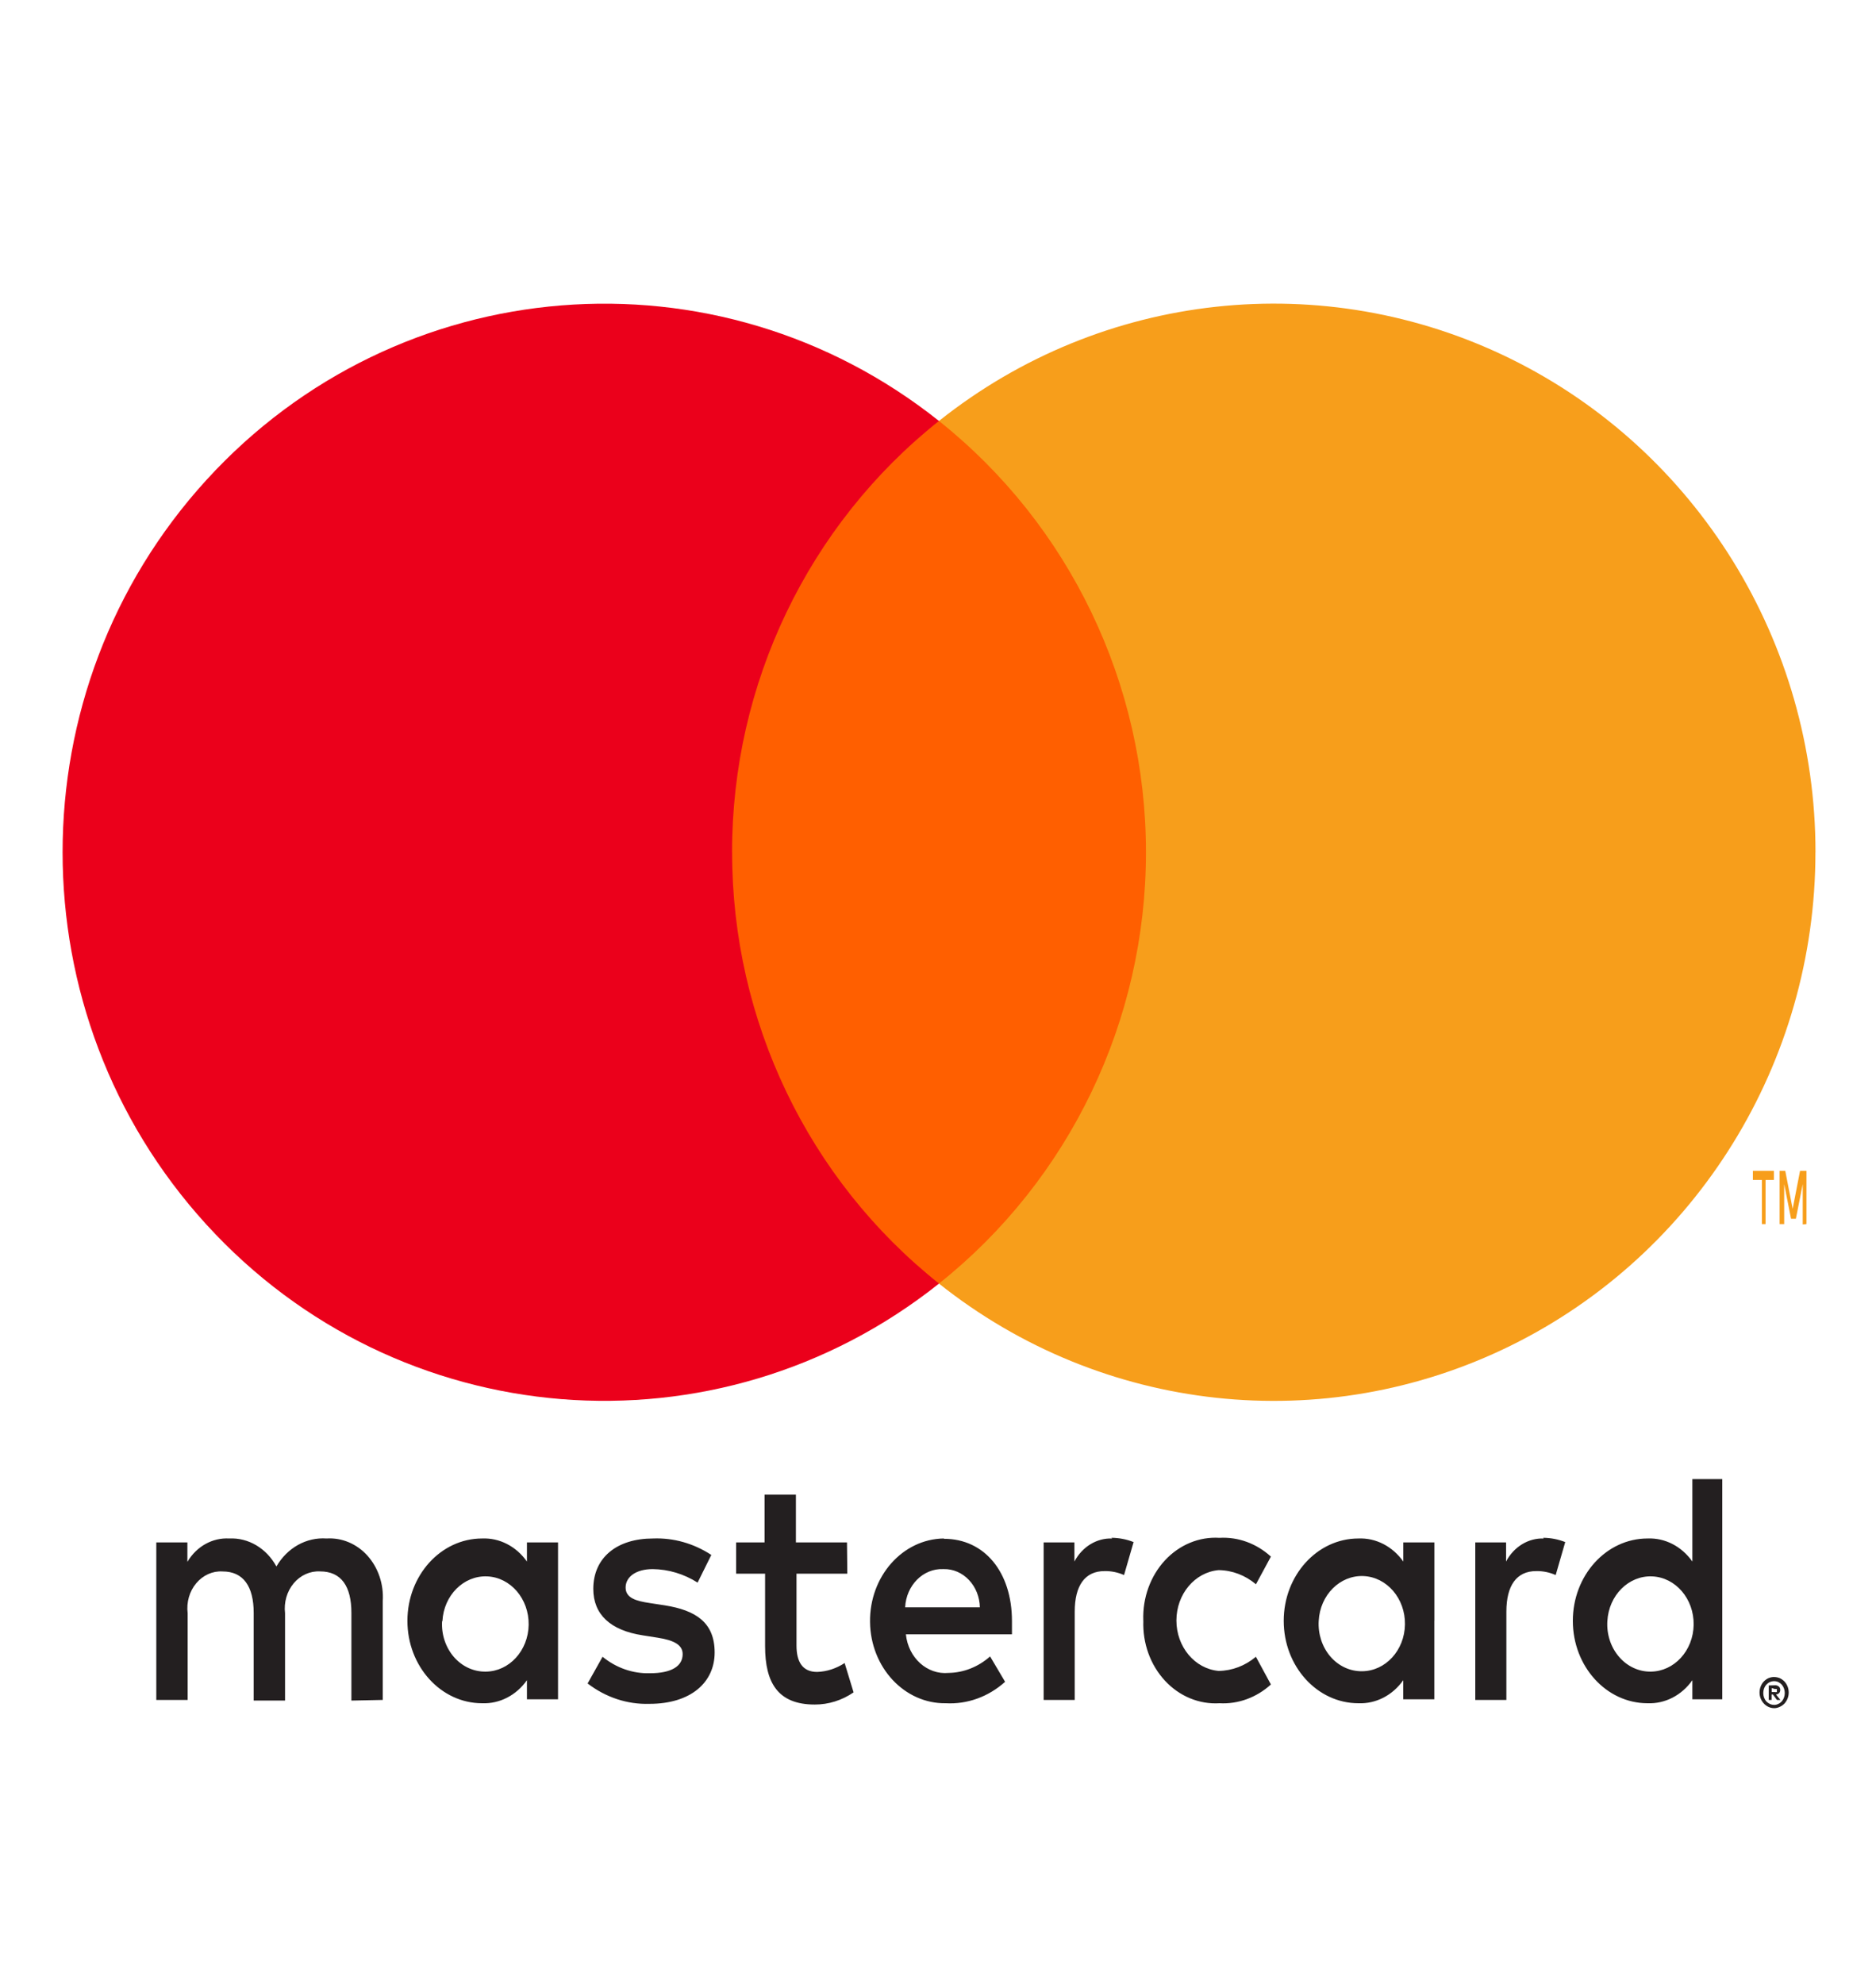
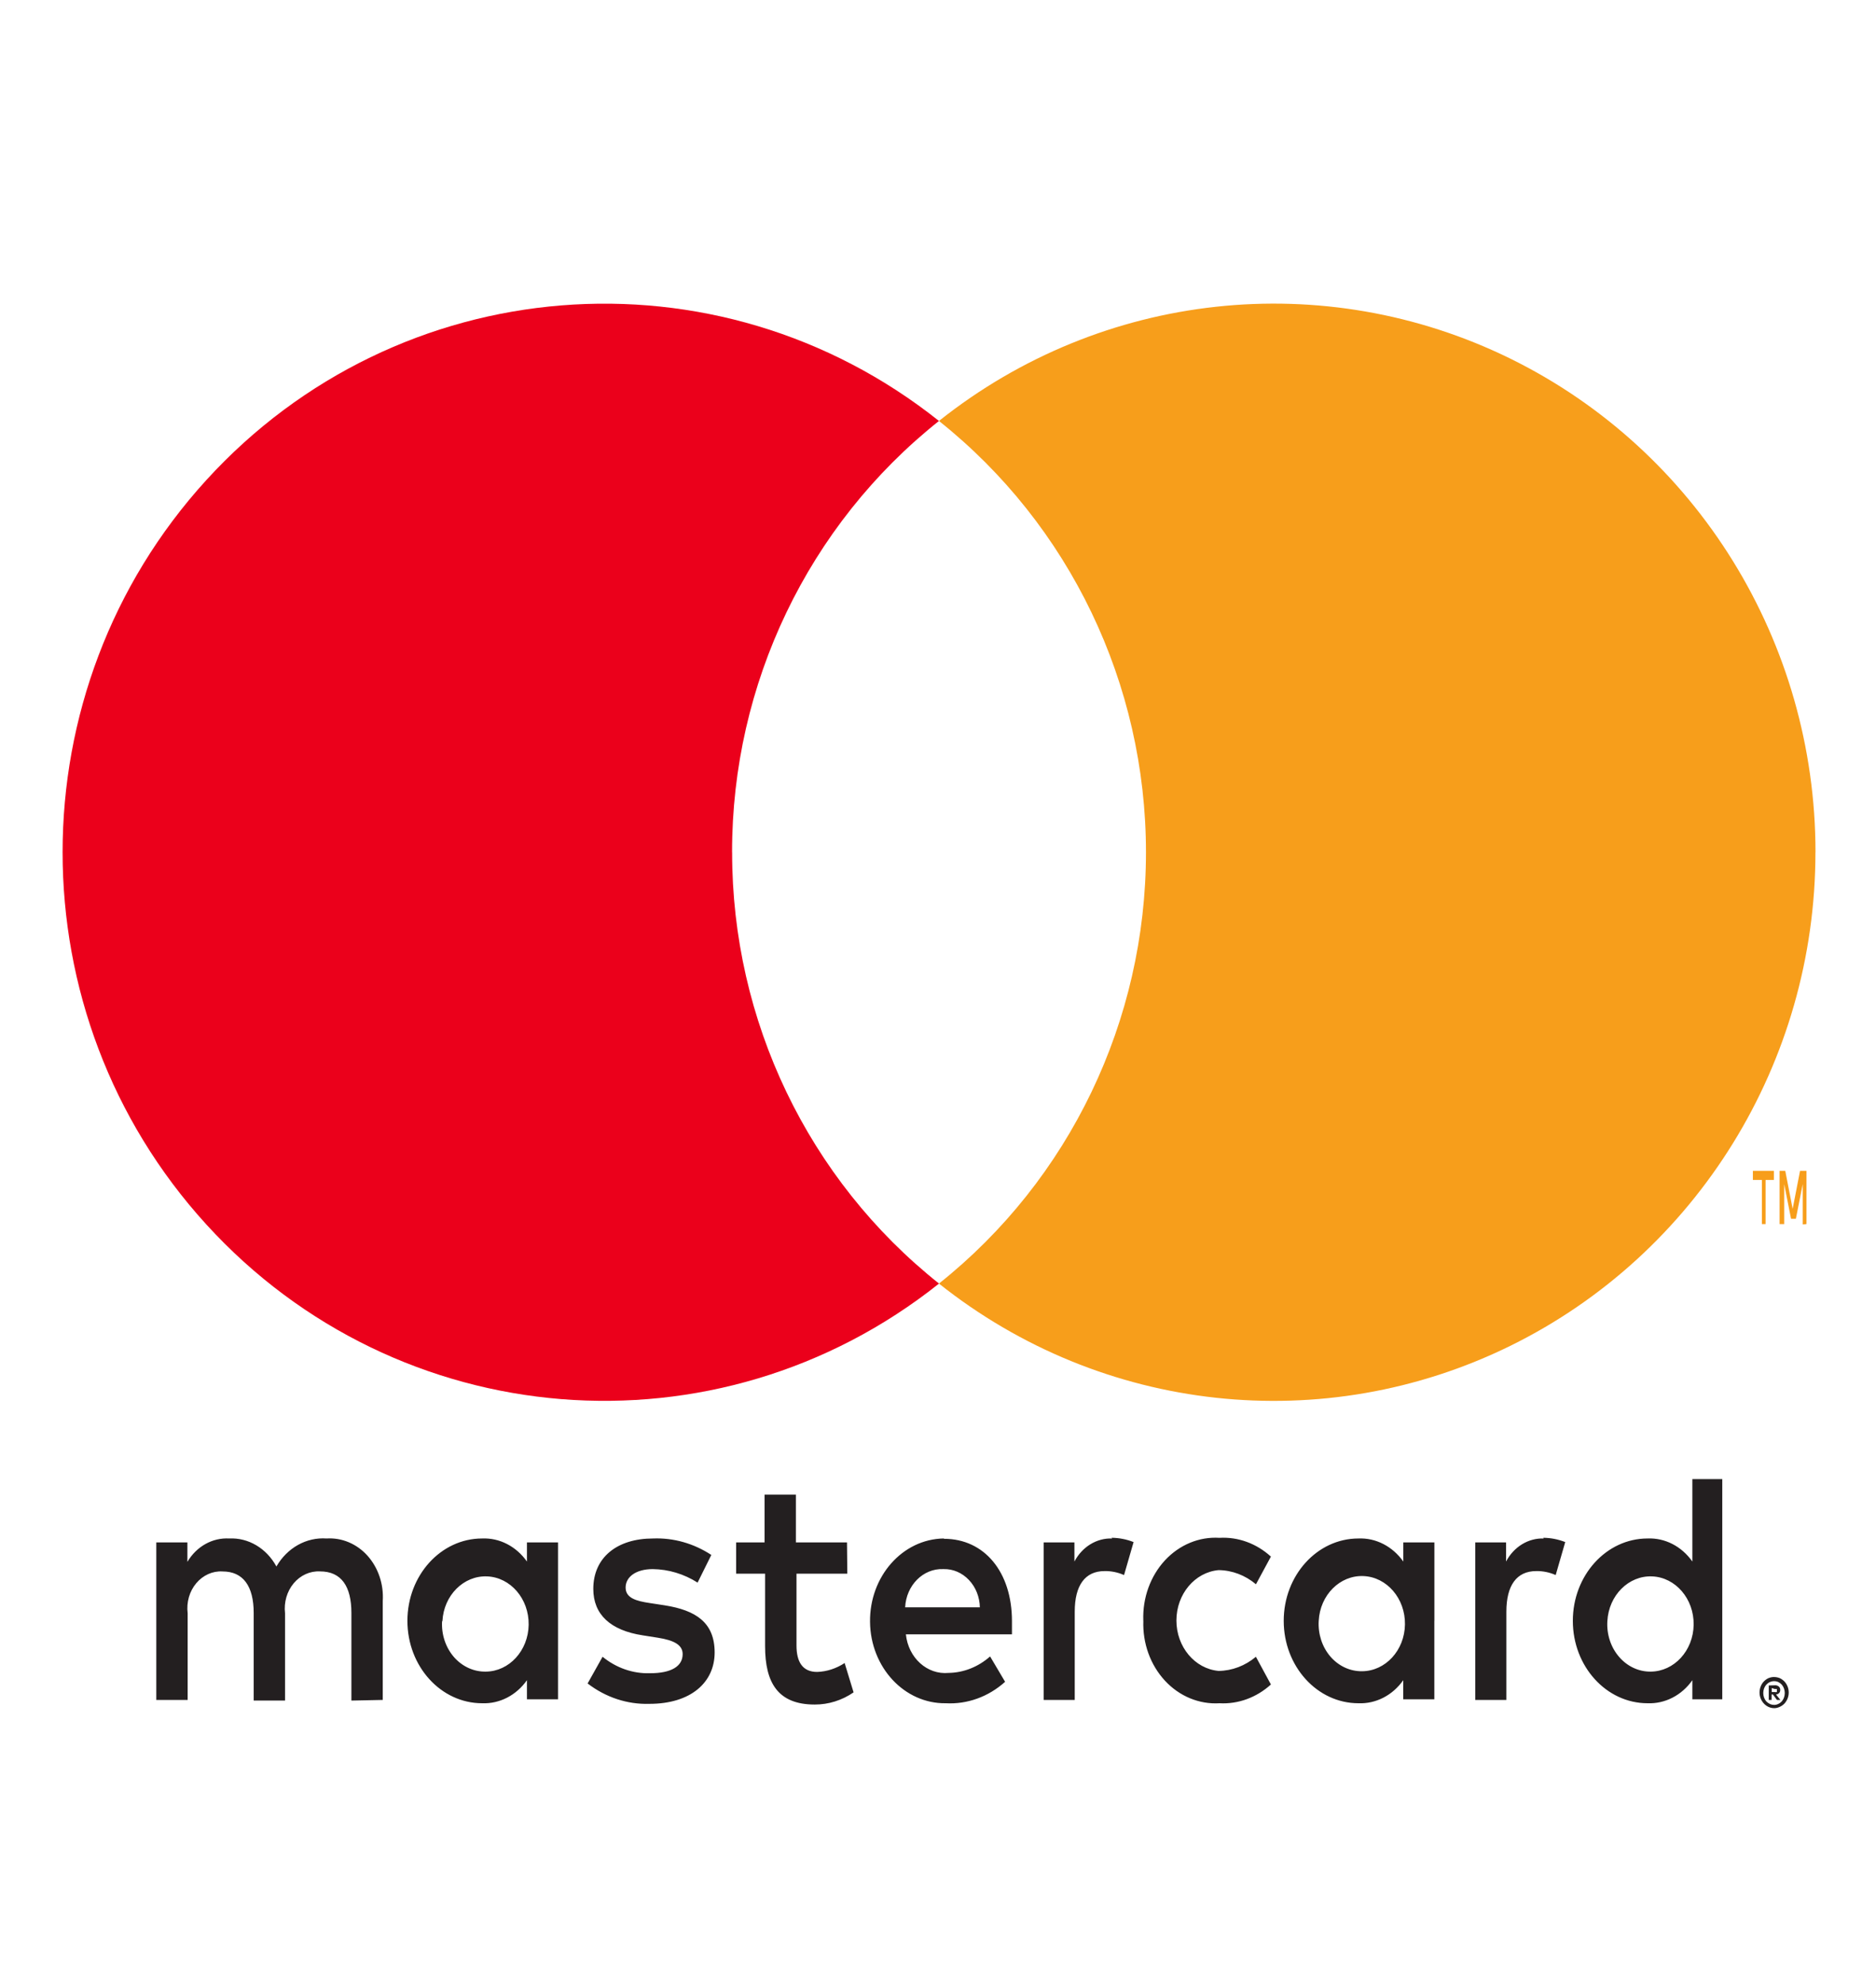
<svg xmlns="http://www.w3.org/2000/svg" width="35" height="37" viewBox="0 0 35 37">
  <g fill="none" fill-rule="evenodd">
    <g fill-rule="nonzero">
      <g>
        <g>
          <g>
            <g>
              <g>
                <path fill="#231F20" d="M6.017 26.084V24.24c.02-.313-.084-.621-.284-.845-.2-.223-.479-.34-.764-.322-.375-.027-.734.173-.936.522-.185-.339-.523-.54-.881-.522-.312-.018-.61.148-.78.436v-.363h-.58v2.938h.585v-1.616c-.025-.204.033-.409.16-.56.126-.15.306-.232.492-.22.385 0 .58.276.58.774v1.634h.585v-1.628c-.024-.203.035-.408.161-.559.126-.15.306-.232.492-.222.396 0 .585.277.585.775v1.634l.585-.012zm8.661-2.938h-.953v-.89h-.585v.89h-.53v.584h.54v1.352c0 .682.24 1.088.926 1.088.256.001.508-.078.725-.227l-.167-.547c-.156.102-.332.16-.513.166-.279 0-.385-.197-.385-.492v-1.34h.948l-.006-.584zm4.946-.073c-.288-.01-.558.155-.703.43v-.357h-.574v2.938h.58v-1.647c0-.486.19-.756.557-.756.124-.002.247.023.363.074l.178-.615c-.132-.052-.272-.079-.413-.08l.012.013zm-7.477.307c-.328-.215-.705-.322-1.087-.307-.674 0-1.115.356-1.115.94 0 .48.323.774.92.866l.279.044c.318.049.468.14.468.307 0 .227-.212.356-.608.356-.318.01-.63-.098-.886-.307l-.279.498c.338.26.742.393 1.154.38.77 0 1.216-.399 1.216-.958 0-.56-.352-.787-.931-.879l-.28-.043c-.25-.037-.45-.092-.45-.289 0-.196.189-.344.507-.344.293.004.581.09.836.252l.256-.516zm15.53-.307c-.288-.01-.558.155-.703.43v-.357H26.4v2.938h.58v-1.647c0-.486.19-.756.557-.756.124-.002.248.023.363.074l.178-.615c-.132-.052-.272-.079-.412-.08l.01.013zm-7.47 1.536c-.015.418.131.822.402 1.115.27.292.64.445 1.019.422.348.019.69-.106.959-.35l-.28-.517c-.2.168-.444.261-.696.264-.444-.04-.787-.449-.787-.94 0-.492.343-.9.787-.94.252.003.496.095.697.264l.279-.516c-.269-.245-.611-.37-.96-.35-.378-.024-.747.129-1.018.421-.27.293-.417.697-.403 1.115v.012zm5.43 0v-1.463h-.58v.357c-.2-.283-.512-.444-.837-.43-.77 0-1.394.688-1.394 1.536 0 .849.624 1.537 1.394 1.537.325.013.637-.147.836-.43v.356h.58v-1.463zm-2.158 0c.025-.482.396-.853.834-.835.438.018.782.419.775.902-.007.483-.363.87-.8.873-.224.003-.438-.096-.592-.275-.153-.178-.232-.42-.217-.665zm-6.997-1.536c-.77.012-1.385.709-1.374 1.558.01.848.643 1.526 1.413 1.515.401.022.795-.12 1.107-.4l-.28-.473c-.22.194-.492.303-.774.307-.399.038-.752-.28-.797-.719h1.979v-.246c0-.922-.519-1.536-1.266-1.536l-.008-.006zm0 .571c.175-.004.345.069.471.203.127.133.2.317.204.51h-1.394c.02-.41.335-.727.708-.713h.01zm14.526.971v-2.649h-.558v1.537c-.2-.283-.51-.444-.836-.43-.77 0-1.394.688-1.394 1.536 0 .849.624 1.537 1.394 1.537.325.013.637-.147.836-.43v.356h.558v-1.457zm.967 1.042c.036 0 .072.007.106.021.032.015.061.036.087.062.024.026.044.058.058.092.029.073.029.155 0 .227-.014.035-.034.066-.058.093-.026.026-.055.047-.087.061-.033.016-.07.025-.106.025-.108-.001-.205-.07-.25-.179-.029-.072-.029-.154 0-.227.013-.034.033-.066.058-.092.025-.026.054-.047.086-.062.037-.015.075-.023.115-.021h-.009zm0 .52c.028 0 .056-.007.081-.02.024-.011.046-.028.064-.048.072-.087.072-.22 0-.308-.018-.02-.04-.037-.064-.049-.025-.012-.053-.018-.08-.018-.029 0-.056.006-.082.018-.025.011-.047.028-.067.05-.072.086-.072.22 0 .307.02.02.042.037.067.049.028.013.059.02.09.018h-.009zm.017-.366c.026-.002.052.007.072.024.018.016.027.04.025.065.001.02-.006.04-.02.055-.015.016-.036.026-.058.028l.081.101h-.064l-.075-.101h-.025v.101h-.053v-.27l.117-.003zm-.061.052v.074h.06c.012.003.023.003.034 0 .004-.01.004-.02 0-.028.004-.009.004-.02 0-.028-.01-.003-.022-.003-.033 0l-.061-.018zm-3.067-1.248c.026-.482.397-.853.835-.835.438.018.782.419.775.902-.007.483-.363.871-.801.874-.223.003-.438-.097-.591-.276-.154-.178-.233-.42-.218-.665zm-19.577 0v-1.469h-.58v.357c-.2-.283-.51-.444-.836-.43-.77 0-1.394.688-1.394 1.536 0 .849.624 1.537 1.394 1.537.325.013.637-.147.836-.43v.356h.58v-1.457zm-2.157 0c.025-.482.396-.853.834-.835.438.018.782.419.775.902-.007.483-.363.871-.8.874-.225.004-.44-.095-.595-.273-.155-.18-.235-.421-.22-.668h.006z" transform="translate(-70 -486) translate(-3) translate(22 486.365) translate(51 .565) translate(.574 4.69) translate(.55)" />
                <g>
-                   <path fill="#FF5F00" d="M11.973 2.231H20.816V18.319H11.973z" transform="translate(-70 -486) translate(-3) translate(22 486.365) translate(51 .565) translate(.574 4.69) translate(.55)" />
                  <path fill="#EB001B" d="M12.534 10.276c-.003-3.14 1.42-6.106 3.86-8.045C12.251-1.066 6.3-.586 2.725 3.334c-3.575 3.92-3.575 9.962 0 13.882s9.526 4.4 13.67 1.103c-2.44-1.938-3.863-4.904-3.86-8.043z" transform="translate(-70 -486) translate(-3) translate(22 486.365) translate(51 .565) translate(.574 4.69) translate(.55)" />
                  <path fill="#F79E1B" d="M32.746 10.276c0 3.918-2.21 7.49-5.69 9.203-3.48 1.711-7.62 1.261-10.662-1.16 2.438-1.94 3.862-4.905 3.862-8.044 0-3.14-1.424-6.104-3.862-8.044C19.436-.19 23.576-.64 27.057 1.07c3.48 1.712 5.69 5.285 5.69 9.203v.002zM31.816 17.209v-.823h.155v-.17h-.392v.17h.168v.823h.07zm.763 0v-.993h-.12l-.138.71-.138-.71h-.106v.993h.086v-.745l.128.646h.09l.128-.646v.752l.07-.007z" transform="translate(-70 -486) translate(-3) translate(22 486.365) translate(51 .565) translate(.574 4.69) translate(.55)" />
                </g>
              </g>
            </g>
          </g>
        </g>
      </g>
    </g>
  </g>
</svg>